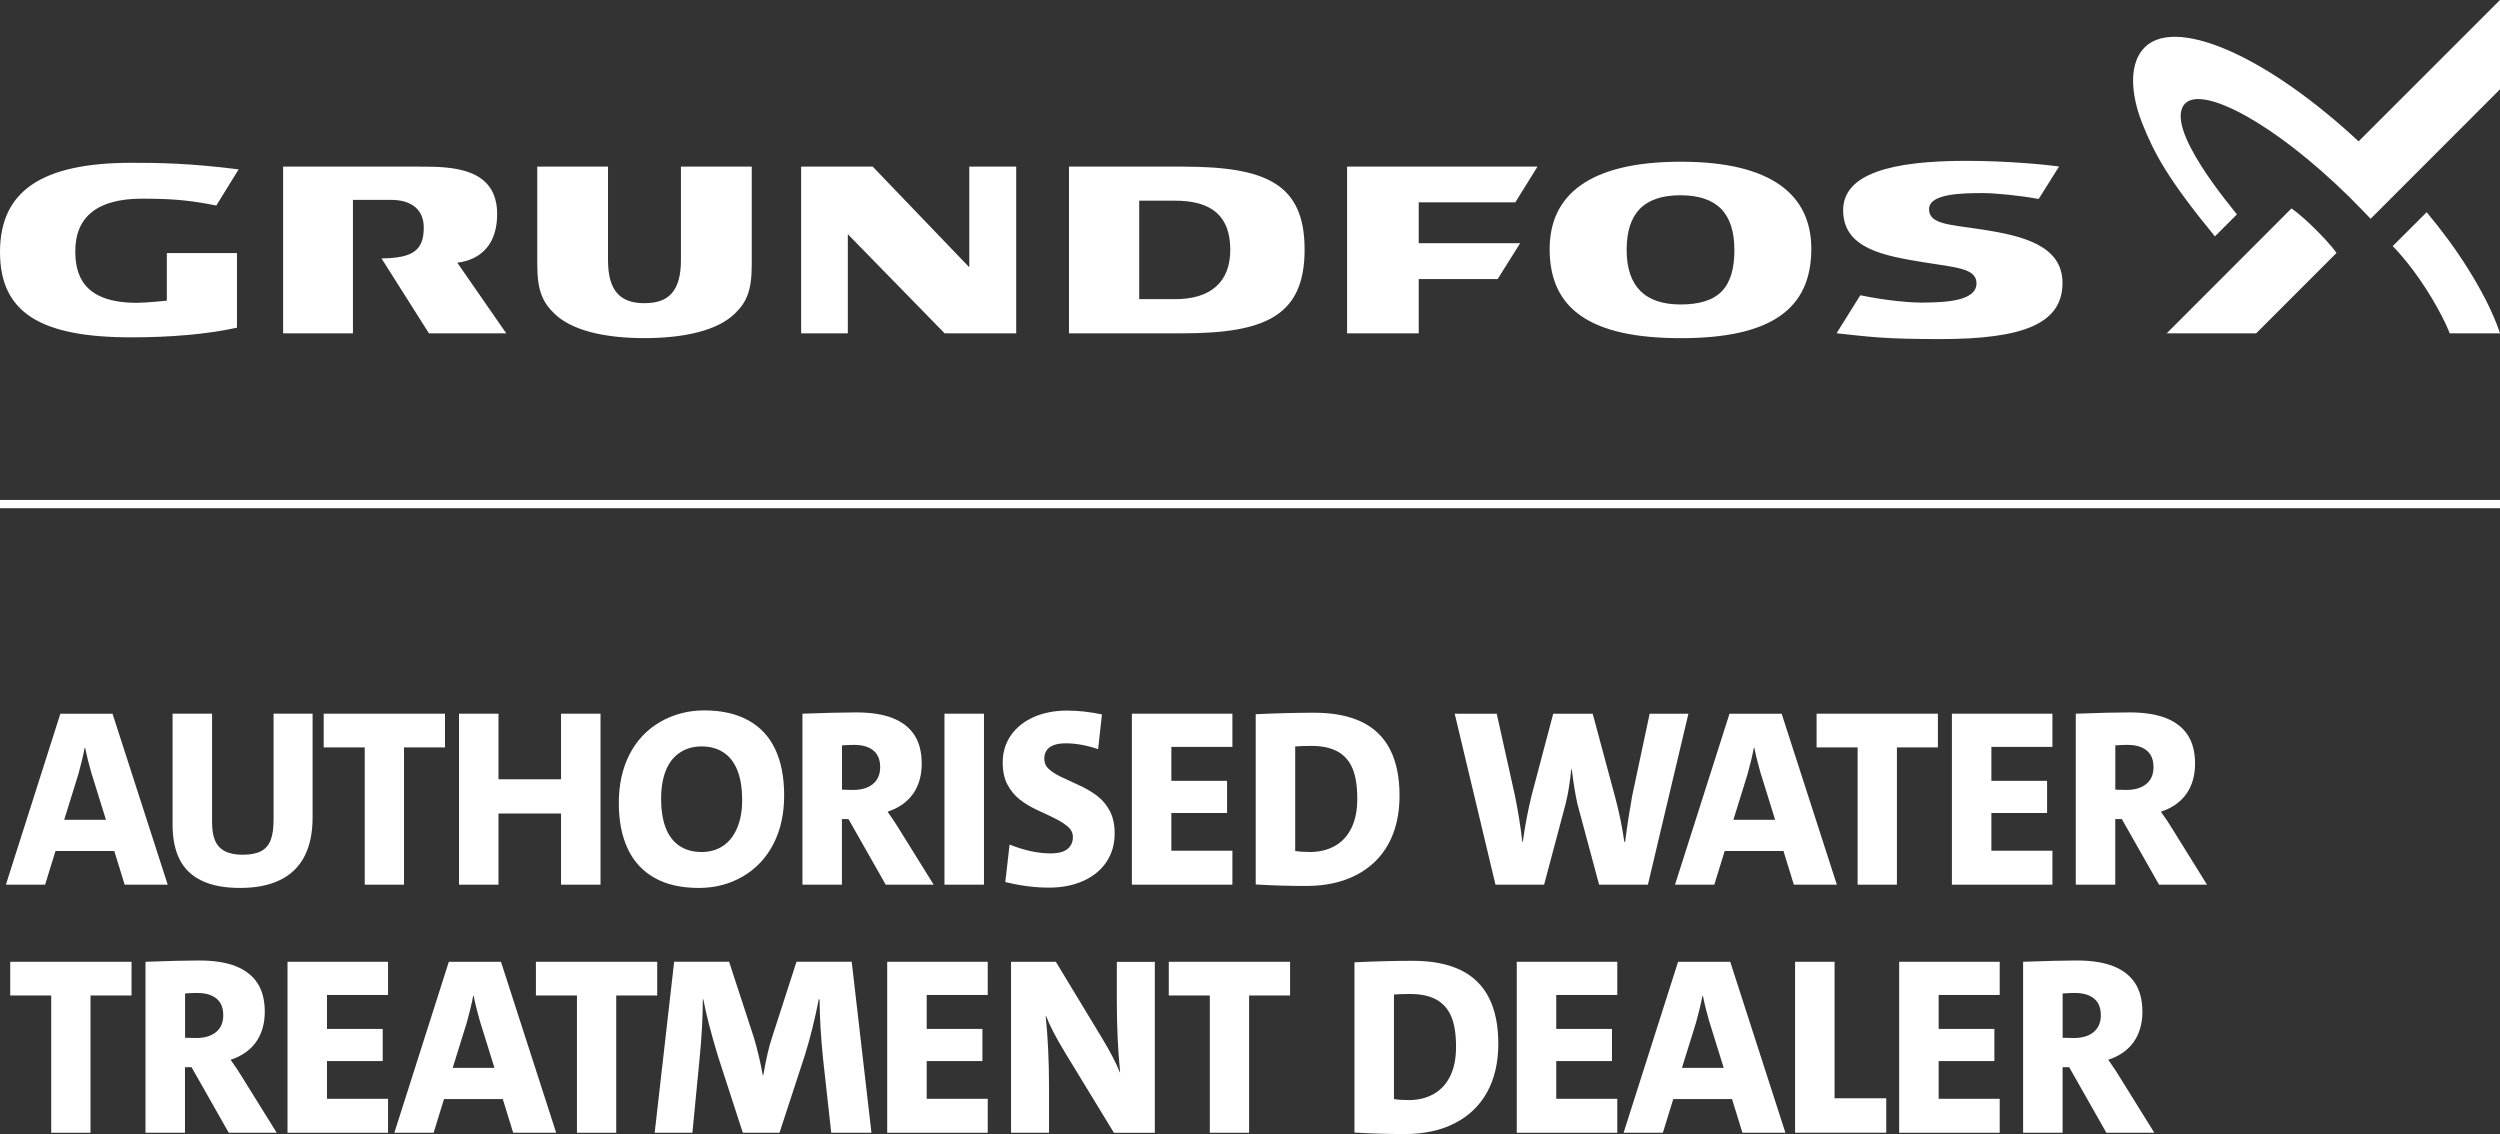
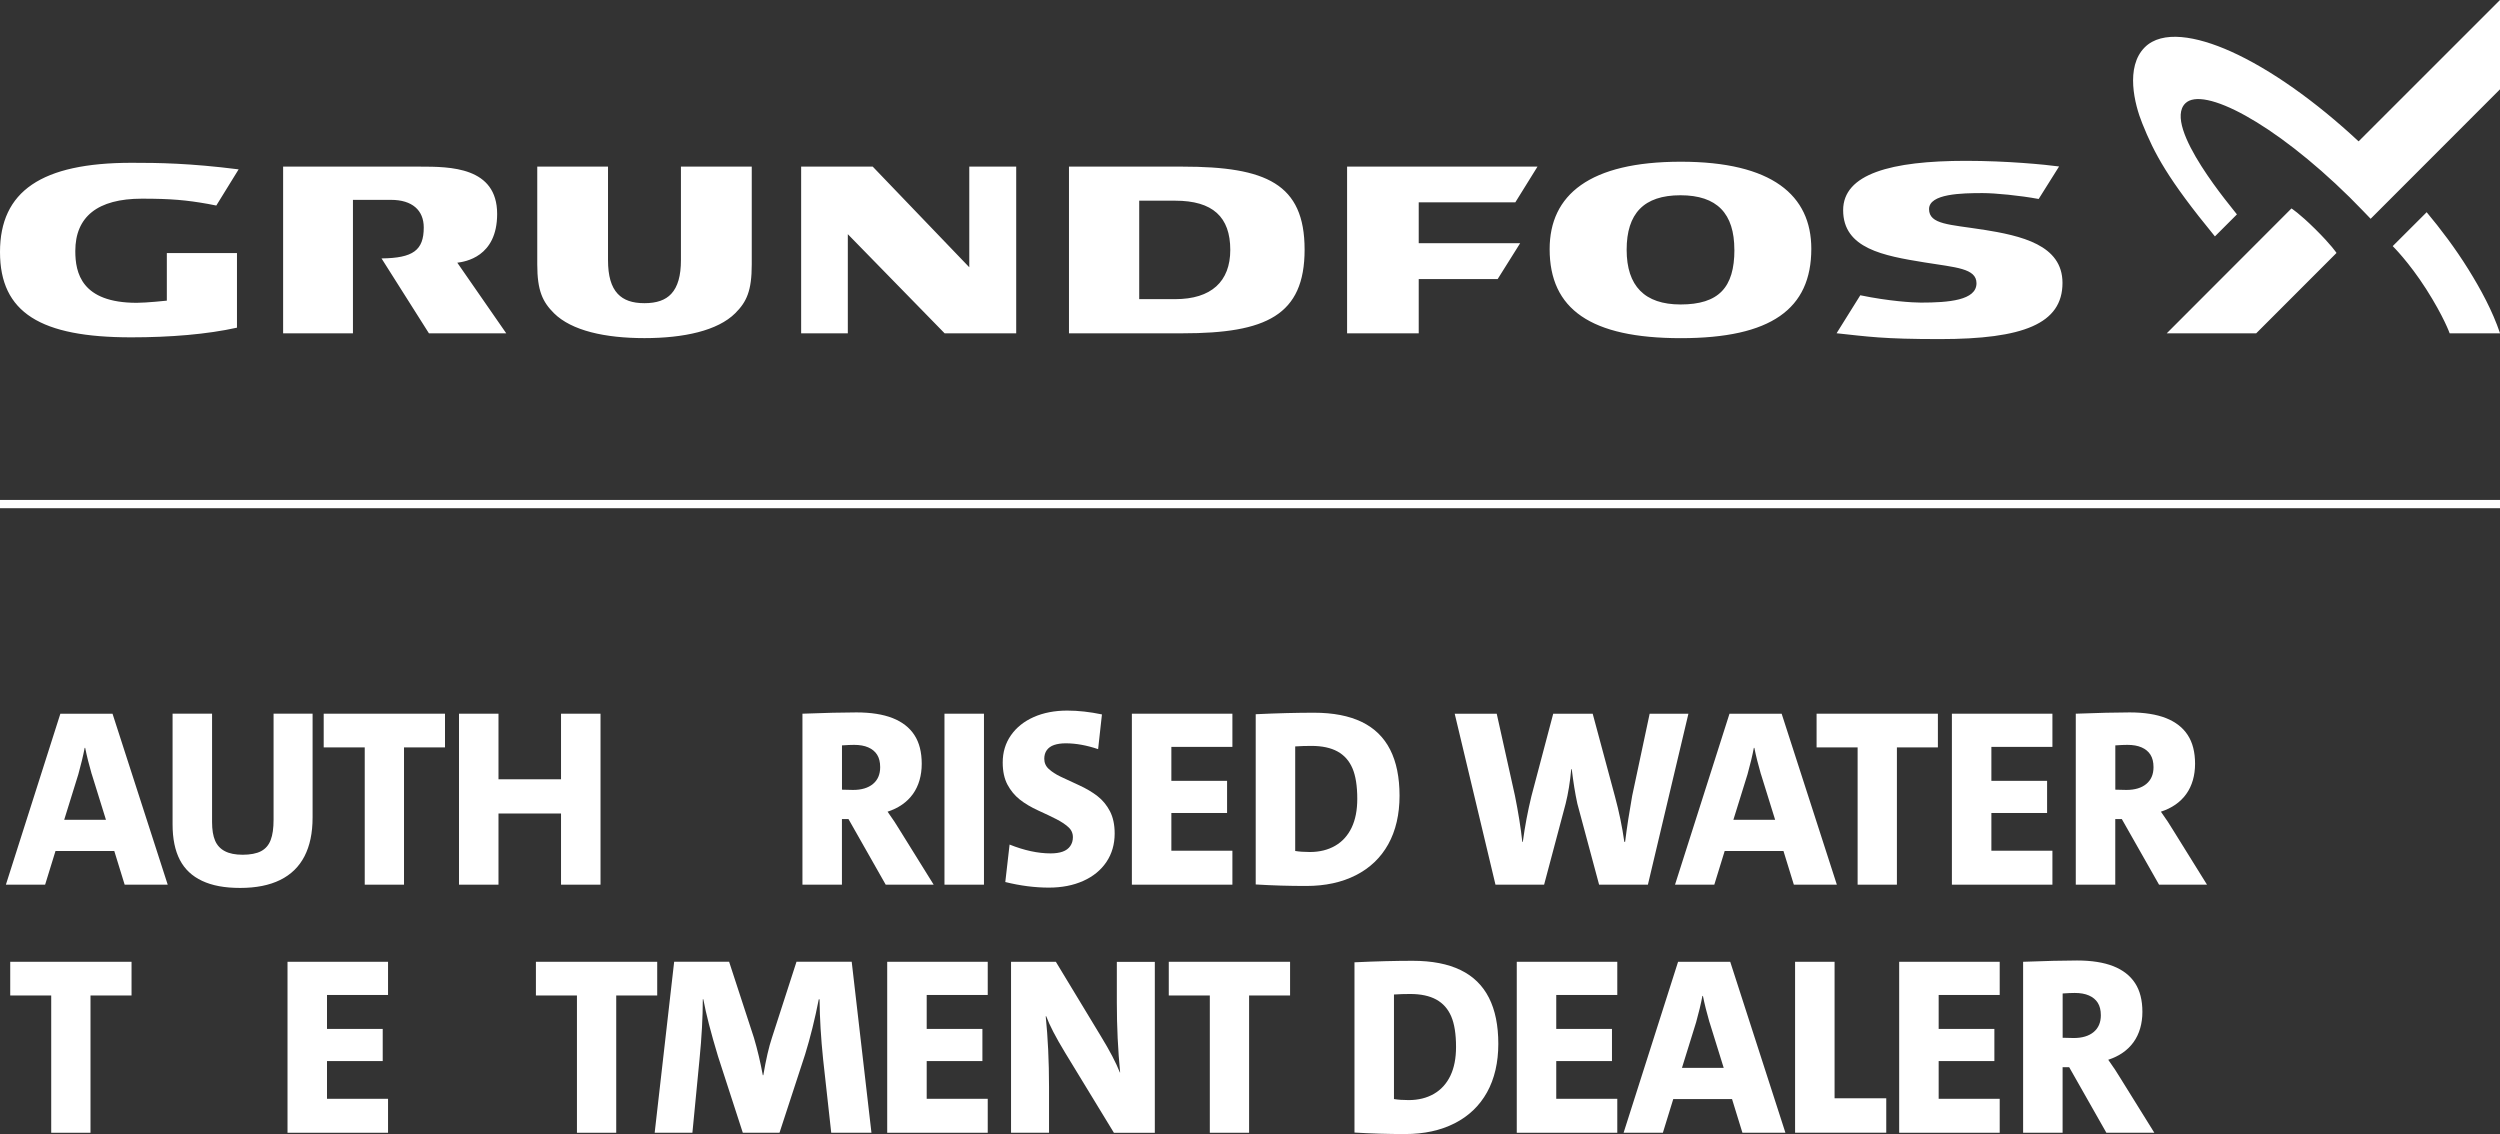
<svg xmlns="http://www.w3.org/2000/svg" id="Ebene_2" viewBox="0 0 483.71 219.41">
  <rect x="0" y="0" width="483.71" height="219.41" fill="#333333" stroke="none" />
  <defs>
    <style>.cls-1{fill:#fff;}</style>
  </defs>
  <g id="Layer_1">
    <rect class="cls-1" x="0" y="96.73" width="483.71" height="1.6" />
    <path class="cls-1" d="M196.62,32.24v32.25h-13.85l-18.73-19.18v19.18h-9.03v-32.25h13.85l18.68,19.47v-19.47h9.08ZM68.29,38.67h7.37c4.09,0,6.33,2.01,6.33,5.34,0,4.43-2.07,5.92-8.17,5.99l9.17,14.49h14.96l-9.47-13.66c1.45-.19,7.71-1.07,7.71-9.43,0-9.11-9.08-9.16-14.94-9.16h-26.47v32.25h13.51v-25.82ZM131.75,32.24v18.08c0,3.05-.61,5.17-1.87,6.53-1.13,1.22-2.82,1.81-5.19,1.81s-4.02-.59-5.17-1.81c-1.27-1.35-1.88-3.48-1.88-6.53v-18.08h-13.69v18.93c0,5.1,1.04,7.24,3.23,9.43,3.42,3.39,9.9,4.82,17.51,4.82s14.17-1.43,17.57-4.82c2.2-2.19,3.19-4.33,3.19-9.43v-18.93h-13.7ZM252.42,48.29c0,12.74-7.48,16.2-23.58,16.2h-22.01v-32.25h22c16.12,0,23.59,3.3,23.59,16.05ZM238.04,48.35c0-6.37-3.39-9.52-10.66-9.52h-6.96v19.05h6.96c6.98,0,10.66-3.41,10.66-9.53ZM350.46,48.14c0,11.65-7.79,17.29-25.25,17.29s-25.38-5.62-25.38-17.23c0-10.49,7.71-16.91,25.38-16.91s25.25,6.49,25.25,16.86ZM335.57,48.33c0-7.01-3.33-10.55-10.43-10.55s-10.41,3.54-10.41,10.55,3.49,10.58,10.43,10.58c7.38,0,10.42-3.27,10.42-10.58ZM274.5,39.15h18.69l4.29-6.91h-36.84v32.25h13.86v-10.49h15.27l4.36-6.95h-19.63v-7.9ZM32.28,48.96v9.21s-3.92.42-5.82.42c-10.73,0-11.89-5.83-11.89-10.02,0-6.61,4.28-10.13,12.89-10.13,5.64,0,8.63.28,12.75,1.01l1.64.32,4.32-7c-9.49-1.2-15.49-1.27-20.71-1.27C8.01,31.5,0,37.01,0,48.76s7.86,16.51,25.38,16.51c7.6,0,14.71-.59,20.47-1.87v-14.43h-13.57ZM383.57,44.42c-6.3-.99-10.33-.97-10.33-3.96s6.35-3.1,10.37-3.1c2.42,0,7.16.46,10.84,1.14l3.95-6.29c-2.69-.36-10.01-1.09-18.03-1.09-14.49,0-23.75,2.53-23.75,9.55,0,7.44,7.87,8.82,15.67,10.09,6.12.99,10.13,1.14,10.13,4.05,0,3.3-5.38,3.74-10.77,3.74-1.56,0-6.17-.27-11.71-1.42l-4.59,7.35c6.05.64,8.89,1.13,19.97,1.13,16.14,0,23.74-2.96,23.74-10.87,0-7.36-7.96-9.13-15.48-10.33ZM452.07,48.93s-.94-1.47-4.12-4.62c-3.13-3.09-4.59-3.98-4.59-3.98,0,0-11.94,11.95-24.14,24.17h17.31l15.55-15.56ZM432.8,41.47c-.48-.72-14.52-17.01-9.97-21.48,3.4-3.35,17.04,3.67,31.75,18.14,1.38,1.36,4.1,4.2,4.1,4.2l25.03-25.05V0l-27.36,27.35c-8.29-7.73-17.1-13.98-24.73-17.4-6.67-2.99-13.29-4.15-16.65-.79-3.8,3.81-1.97,11.04-.47,14.73,2.33,5.8,4.88,10.68,14.05,21.85l4.26-4.26ZM477.59,52.11c-2.59-4.16-5.42-7.88-8.07-11.05l-6.57,6.56s3.09,3.02,6.47,8.3c3.42,5.36,4.55,8.57,4.55,8.57h9.75c-1.48-4.38-3.73-8.51-6.13-12.38Z" />
  </g>
  <g id="Text">
    <path class="cls-1" d="M24.12,171.17l-2.01-6.52h-11.37l-2.01,6.52H1.14l10.54-33.08h10.09l10.68,33.08h-8.33ZM17.75,149.8c-.52-1.8-.95-3.5-1.27-5.1h-.1c-.29,1.54-.7,3.23-1.22,5.1l-2.74,8.82h8.08l-2.74-8.82Z" />
    <path class="cls-1" d="M60.48,158.18c0,2.97-.52,5.47-1.57,7.5-1.05,2.03-2.61,3.55-4.7,4.58-2.09,1.03-4.67,1.54-7.74,1.54s-5.43-.46-7.37-1.37c-1.94-.91-3.38-2.27-4.31-4.07s-1.4-4.08-1.4-6.86v-21.41h7.64v20.97c0,1.5.2,2.7.59,3.6.39.9,1.02,1.58,1.89,2.03.87.46,2.02.69,3.45.69s2.69-.23,3.55-.69c.87-.46,1.49-1.18,1.86-2.16.38-.98.56-2.29.56-3.92v-20.53h7.55v20.09Z" />
    <path class="cls-1" d="M78.17,144.61v26.56h-7.6v-26.56h-7.94v-6.52h23.47v6.52h-7.94Z" />
    <path class="cls-1" d="M108.55,171.17v-13.77h-12.1v13.77h-7.64v-33.08h7.64v12.69h12.1v-12.69h7.64v33.08h-7.64Z" />
-     <path class="cls-1" d="M151.72,153.92c0,3.56-.69,6.69-2.08,9.38-1.39,2.69-3.36,4.79-5.9,6.27-2.55,1.49-5.39,2.23-8.53,2.23-3.4,0-6.25-.64-8.55-1.94-2.3-1.29-4.04-3.16-5.19-5.61-1.16-2.45-1.74-5.42-1.74-8.92s.69-6.69,2.08-9.38c1.39-2.69,3.36-4.79,5.93-6.27s5.41-2.23,8.55-2.23c3.3,0,6.11.63,8.43,1.89,2.32,1.26,4.07,3.11,5.24,5.56,1.18,2.45,1.76,5.46,1.76,9.02ZM143.59,154.7c0-2.25-.31-4.15-.93-5.68-.62-1.53-1.52-2.69-2.7-3.45-1.18-.77-2.58-1.15-4.21-1.15s-3.01.4-4.21,1.2c-1.21.8-2.12,1.96-2.72,3.48-.6,1.52-.91,3.34-.91,5.46s.29,4.05.88,5.59c.59,1.54,1.47,2.7,2.65,3.5,1.18.8,2.61,1.2,4.31,1.2,1.6,0,2.99-.4,4.17-1.2,1.18-.8,2.08-1.96,2.72-3.48.64-1.52.96-3.34.96-5.46Z" />
    <path class="cls-1" d="M171.37,171.17l-7.2-12.69h-1.27v12.69h-7.64v-33.08c4.34-.16,7.82-.25,10.44-.25,2.81,0,5.15.37,7.01,1.1,1.86.74,3.27,1.83,4.21,3.28.95,1.45,1.42,3.31,1.42,5.56s-.57,4.27-1.71,5.86c-1.14,1.58-2.78,2.72-4.9,3.41.98,1.37,1.78,2.58,2.4,3.63l6.52,10.49h-9.26ZM162.89,152.79c.62.03,1.34.05,2.16.05,1.63,0,2.92-.38,3.85-1.15s1.4-1.85,1.4-3.26c0-.98-.2-1.78-.59-2.4-.39-.62-.96-1.09-1.71-1.42-.75-.33-1.67-.49-2.74-.49-.59,0-1.37.03-2.35.1v8.58Z" />
    <path class="cls-1" d="M182.74,171.17v-33.08h7.64v33.08h-7.64Z" />
    <path class="cls-1" d="M212.48,144.95c-2.22-.75-4.31-1.13-6.27-1.13-.88,0-1.63.11-2.25.32-.62.21-1.09.55-1.42,1-.33.46-.49,1.01-.49,1.67,0,.78.29,1.45.88,1.98.59.54,1.35,1.04,2.3,1.49.95.46,2.12,1,3.53,1.64,1.4.64,2.6,1.35,3.6,2.13,1,.78,1.8,1.76,2.4,2.92.6,1.16.91,2.59.91,4.29,0,2.09-.53,3.93-1.59,5.51-1.06,1.58-2.56,2.81-4.48,3.67-1.93.87-4.15,1.3-6.66,1.3-2.71,0-5.52-.36-8.43-1.08l.83-7.25c2.84,1.14,5.49,1.71,7.94,1.71.91,0,1.69-.11,2.33-.34.64-.23,1.13-.59,1.47-1.08.34-.49.51-1.06.51-1.71,0-.78-.3-1.45-.91-1.98-.6-.54-1.37-1.04-2.3-1.52s-2.1-1.03-3.5-1.67c-1.4-.64-2.6-1.35-3.58-2.13s-1.77-1.75-2.38-2.89c-.6-1.14-.91-2.56-.91-4.26,0-1.99.53-3.75,1.59-5.27,1.06-1.52,2.53-2.69,4.41-3.53,1.88-.83,4.04-1.25,6.49-1.25,2.12,0,4.36.25,6.71.74l-.74,6.71Z" />
    <path class="cls-1" d="M219,171.17v-33.08h19.45v6.42h-11.81v6.57h10.78v6.22h-10.78v7.3h11.81v6.57h-19.45Z" />
    <path class="cls-1" d="M242.96,138.19c4.28-.2,8.04-.29,11.27-.29,3.72,0,6.81.6,9.26,1.79,2.45,1.19,4.28,2.98,5.49,5.37,1.21,2.38,1.81,5.36,1.81,8.92s-.73,6.75-2.18,9.36c-1.45,2.61-3.54,4.61-6.27,6-2.73,1.39-5.92,2.08-9.58,2.08-1.67,0-3.31-.02-4.92-.07-1.62-.05-3.24-.12-4.88-.22v-32.93ZM250.6,164.65c.78.13,1.73.2,2.84.2,1.86,0,3.49-.4,4.88-1.2,1.39-.8,2.45-1.97,3.19-3.5.74-1.54,1.1-3.4,1.1-5.59,0-2.48-.31-4.45-.93-5.9-.62-1.45-1.58-2.54-2.89-3.26-1.31-.72-2.99-1.08-5.05-1.08-1.08,0-2.12.03-3.14.1v20.24Z" />
    <path class="cls-1" d="M318.86,171.17h-9.46l-4.21-15.68c-.43-1.96-.78-4.18-1.08-6.66h-.1c-.23,2.48-.59,4.7-1.08,6.66l-4.17,15.68h-9.41l-7.89-33.08h8.13l3.53,15.88c.65,3.23,1.13,6.21,1.42,8.92h.1c.39-2.94.95-5.9,1.67-8.87l4.21-15.92h7.64l4.31,16.02c.78,2.88,1.39,5.8,1.81,8.77h.15c.36-2.87.82-5.85,1.37-8.92l3.38-15.88h7.5l-7.84,33.08Z" />
    <path class="cls-1" d="M347.08,171.17l-2.01-6.52h-11.37l-2.01,6.52h-7.6l10.54-33.08h10.09l10.68,33.08h-8.33ZM340.71,149.8c-.52-1.8-.95-3.5-1.27-5.1h-.1c-.29,1.54-.7,3.23-1.22,5.1l-2.74,8.82h8.08l-2.74-8.82Z" />
    <path class="cls-1" d="M367.02,144.61v26.56h-7.6v-26.56h-7.94v-6.52h23.47v6.52h-7.94Z" />
    <path class="cls-1" d="M377.66,171.17v-33.08h19.45v6.42h-11.81v6.57h10.78v6.22h-10.78v7.3h11.81v6.57h-19.45Z" />
    <path class="cls-1" d="M417.74,171.17l-7.2-12.69h-1.27v12.69h-7.64v-33.08c4.34-.16,7.82-.25,10.44-.25,2.81,0,5.15.37,7.01,1.1,1.86.74,3.27,1.83,4.21,3.28.95,1.45,1.42,3.31,1.42,5.56s-.57,4.27-1.71,5.86c-1.14,1.58-2.78,2.72-4.9,3.41.98,1.37,1.78,2.58,2.4,3.63l6.52,10.49h-9.26ZM409.26,152.79c.62.03,1.34.05,2.16.05,1.63,0,2.92-.38,3.85-1.15s1.4-1.85,1.4-3.26c0-.98-.2-1.78-.59-2.4-.39-.62-.96-1.09-1.71-1.42-.75-.33-1.67-.49-2.74-.49-.59,0-1.37.03-2.35.1v8.58Z" />
    <path class="cls-1" d="M17.51,192.61v26.56h-7.6v-26.56H1.98v-6.52h23.47v6.52h-7.94Z" />
-     <path class="cls-1" d="M44.26,219.17l-7.2-12.69h-1.27v12.69h-7.64v-33.08c4.34-.16,7.82-.25,10.44-.25,2.81,0,5.15.37,7.01,1.1,1.86.74,3.27,1.83,4.21,3.28.95,1.45,1.42,3.31,1.42,5.56s-.57,4.27-1.71,5.86c-1.14,1.58-2.78,2.72-4.9,3.41.98,1.37,1.78,2.58,2.4,3.63l6.52,10.49h-9.26ZM35.79,200.79c.62.03,1.34.05,2.16.05,1.63,0,2.92-.38,3.85-1.15s1.4-1.85,1.4-3.26c0-.98-.2-1.78-.59-2.4-.39-.62-.96-1.09-1.71-1.42-.75-.33-1.67-.49-2.74-.49-.59,0-1.37.03-2.35.1v8.58Z" />
    <path class="cls-1" d="M55.63,219.17v-33.08h19.45v6.42h-11.81v6.57h10.78v6.22h-10.78v7.3h11.81v6.57h-19.45Z" />
-     <path class="cls-1" d="M99.29,219.17l-2.01-6.52h-11.37l-2.01,6.52h-7.6l10.54-33.08h10.09l10.68,33.08h-8.33ZM92.92,197.8c-.52-1.8-.95-3.5-1.27-5.1h-.1c-.29,1.54-.7,3.23-1.22,5.1l-2.74,8.82h8.08l-2.74-8.82Z" />
    <path class="cls-1" d="M119.23,192.61v26.56h-7.6v-26.56h-7.94v-6.52h23.47v6.52h-7.94Z" />
    <path class="cls-1" d="M160.83,219.17l-1.57-14.21c-.42-4.05-.65-7.92-.69-11.61h-.15c-.75,3.82-1.63,7.38-2.65,10.68l-4.95,15.14h-7.1l-4.8-14.8c-1.37-4.54-2.32-8.21-2.84-11.03h-.1c0,3.43-.21,7.32-.64,11.66l-1.37,14.16h-7.3l3.77-33.08h10.63l4.8,14.7c.69,2.32,1.26,4.74,1.72,7.25h.1c.52-3.07,1.08-5.49,1.67-7.25l4.75-14.7h10.68l3.82,33.08h-7.79Z" />
    <path class="cls-1" d="M171.66,219.17v-33.08h19.45v6.42h-11.81v6.57h10.78v6.22h-10.78v7.3h11.81v6.57h-19.45Z" />
    <path class="cls-1" d="M215.52,219.17l-9.46-15.53c-1.8-2.97-3.01-5.31-3.63-7.01h-.1c.42,4.12.64,8.67.64,13.67v8.87h-7.35v-33.08h8.67l8.72,14.41c1.7,2.78,2.92,5.11,3.67,7.01h.05c-.42-4.31-.64-8.84-.64-13.57v-7.84h7.35v33.08h-7.94Z" />
    <path class="cls-1" d="M241.68,192.61v26.56h-7.6v-26.56h-7.94v-6.52h23.47v6.52h-7.94Z" />
    <path class="cls-1" d="M262.07,186.19c4.28-.2,8.04-.29,11.27-.29,3.72,0,6.81.6,9.26,1.79,2.45,1.19,4.28,2.98,5.49,5.37,1.21,2.38,1.81,5.36,1.81,8.92s-.73,6.75-2.18,9.36c-1.45,2.61-3.54,4.61-6.27,6-2.73,1.39-5.92,2.08-9.58,2.08-1.67,0-3.31-.02-4.92-.07-1.62-.05-3.24-.12-4.88-.22v-32.93ZM269.71,212.65c.78.13,1.73.2,2.84.2,1.86,0,3.49-.4,4.88-1.2,1.39-.8,2.45-1.97,3.19-3.5.74-1.54,1.1-3.4,1.1-5.59,0-2.48-.31-4.45-.93-5.9-.62-1.45-1.58-2.54-2.89-3.26-1.31-.72-2.99-1.08-5.05-1.08-1.08,0-2.12.03-3.14.1v20.24Z" />
    <path class="cls-1" d="M293.47,219.17v-33.08h19.45v6.42h-11.81v6.57h10.78v6.22h-10.78v7.3h11.81v6.57h-19.45Z" />
    <path class="cls-1" d="M337.13,219.17l-2.01-6.52h-11.37l-2.01,6.52h-7.6l10.54-33.08h10.09l10.68,33.08h-8.33ZM330.76,197.8c-.52-1.8-.95-3.5-1.27-5.1h-.1c-.29,1.54-.7,3.23-1.22,5.1l-2.74,8.82h8.08l-2.74-8.82Z" />
    <path class="cls-1" d="M347.32,219.17v-33.08h7.64v26.41h10v6.66h-17.64Z" />
-     <path class="cls-1" d="M367.46,219.17v-33.08h19.45v6.42h-11.81v6.57h10.78v6.22h-10.78v7.3h11.81v6.57h-19.45Z" />
+     <path class="cls-1" d="M367.46,219.17v-33.08h19.45v6.42h-11.81v6.57h10.78v6.22h-10.78v7.3h11.81v6.57h-19.45" />
    <path class="cls-1" d="M407.55,219.17l-7.2-12.69h-1.27v12.69h-7.64v-33.08c4.34-.16,7.82-.25,10.44-.25,2.81,0,5.15.37,7.01,1.1,1.86.74,3.27,1.83,4.21,3.28.95,1.45,1.42,3.31,1.42,5.56s-.57,4.27-1.71,5.86c-1.14,1.58-2.78,2.72-4.9,3.41.98,1.37,1.78,2.58,2.4,3.63l6.52,10.49h-9.26ZM399.07,200.79c.62.03,1.34.05,2.16.05,1.63,0,2.92-.38,3.85-1.15s1.4-1.85,1.4-3.26c0-.98-.2-1.78-.59-2.4-.39-.62-.96-1.09-1.71-1.42-.75-.33-1.67-.49-2.74-.49-.59,0-1.37.03-2.35.1v8.58Z" />
  </g>
</svg>